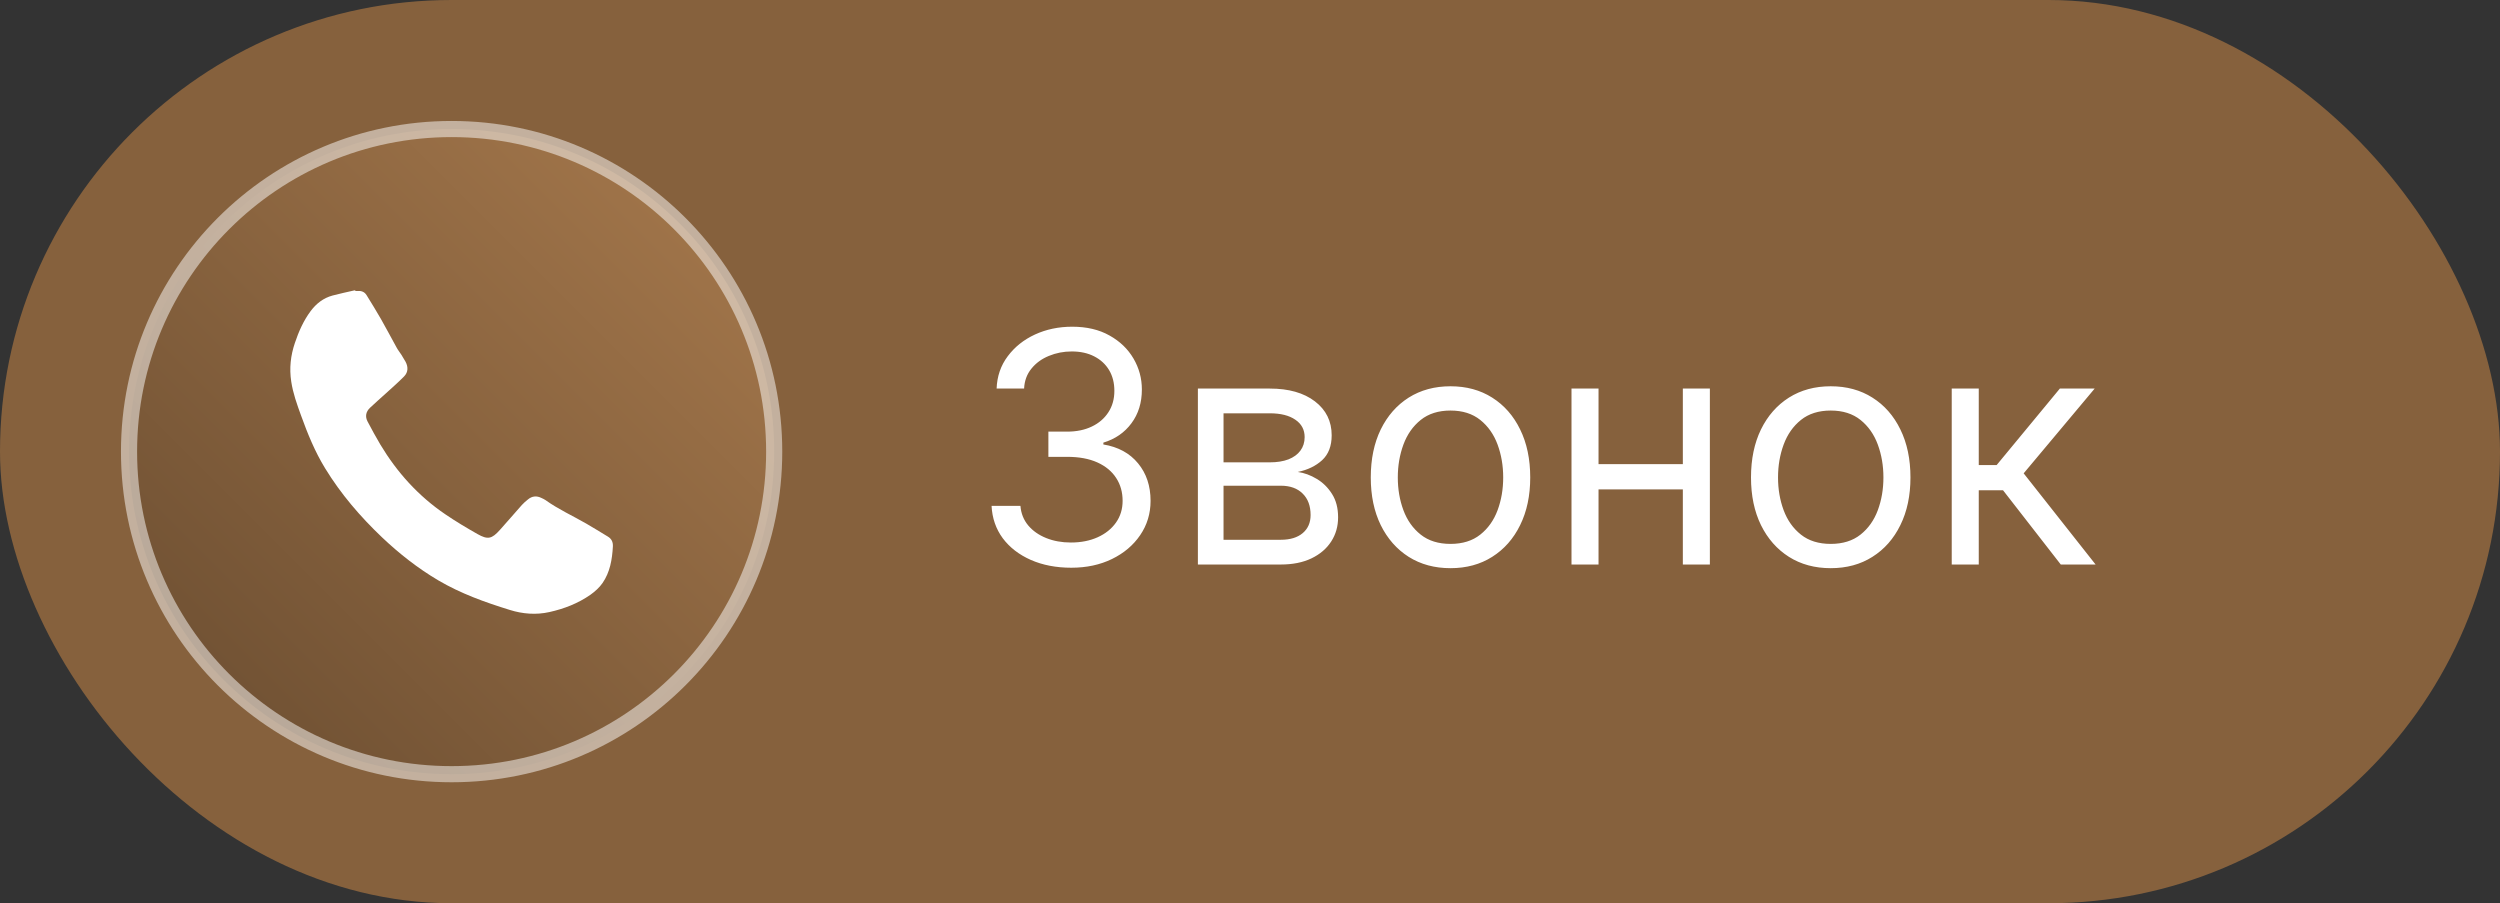
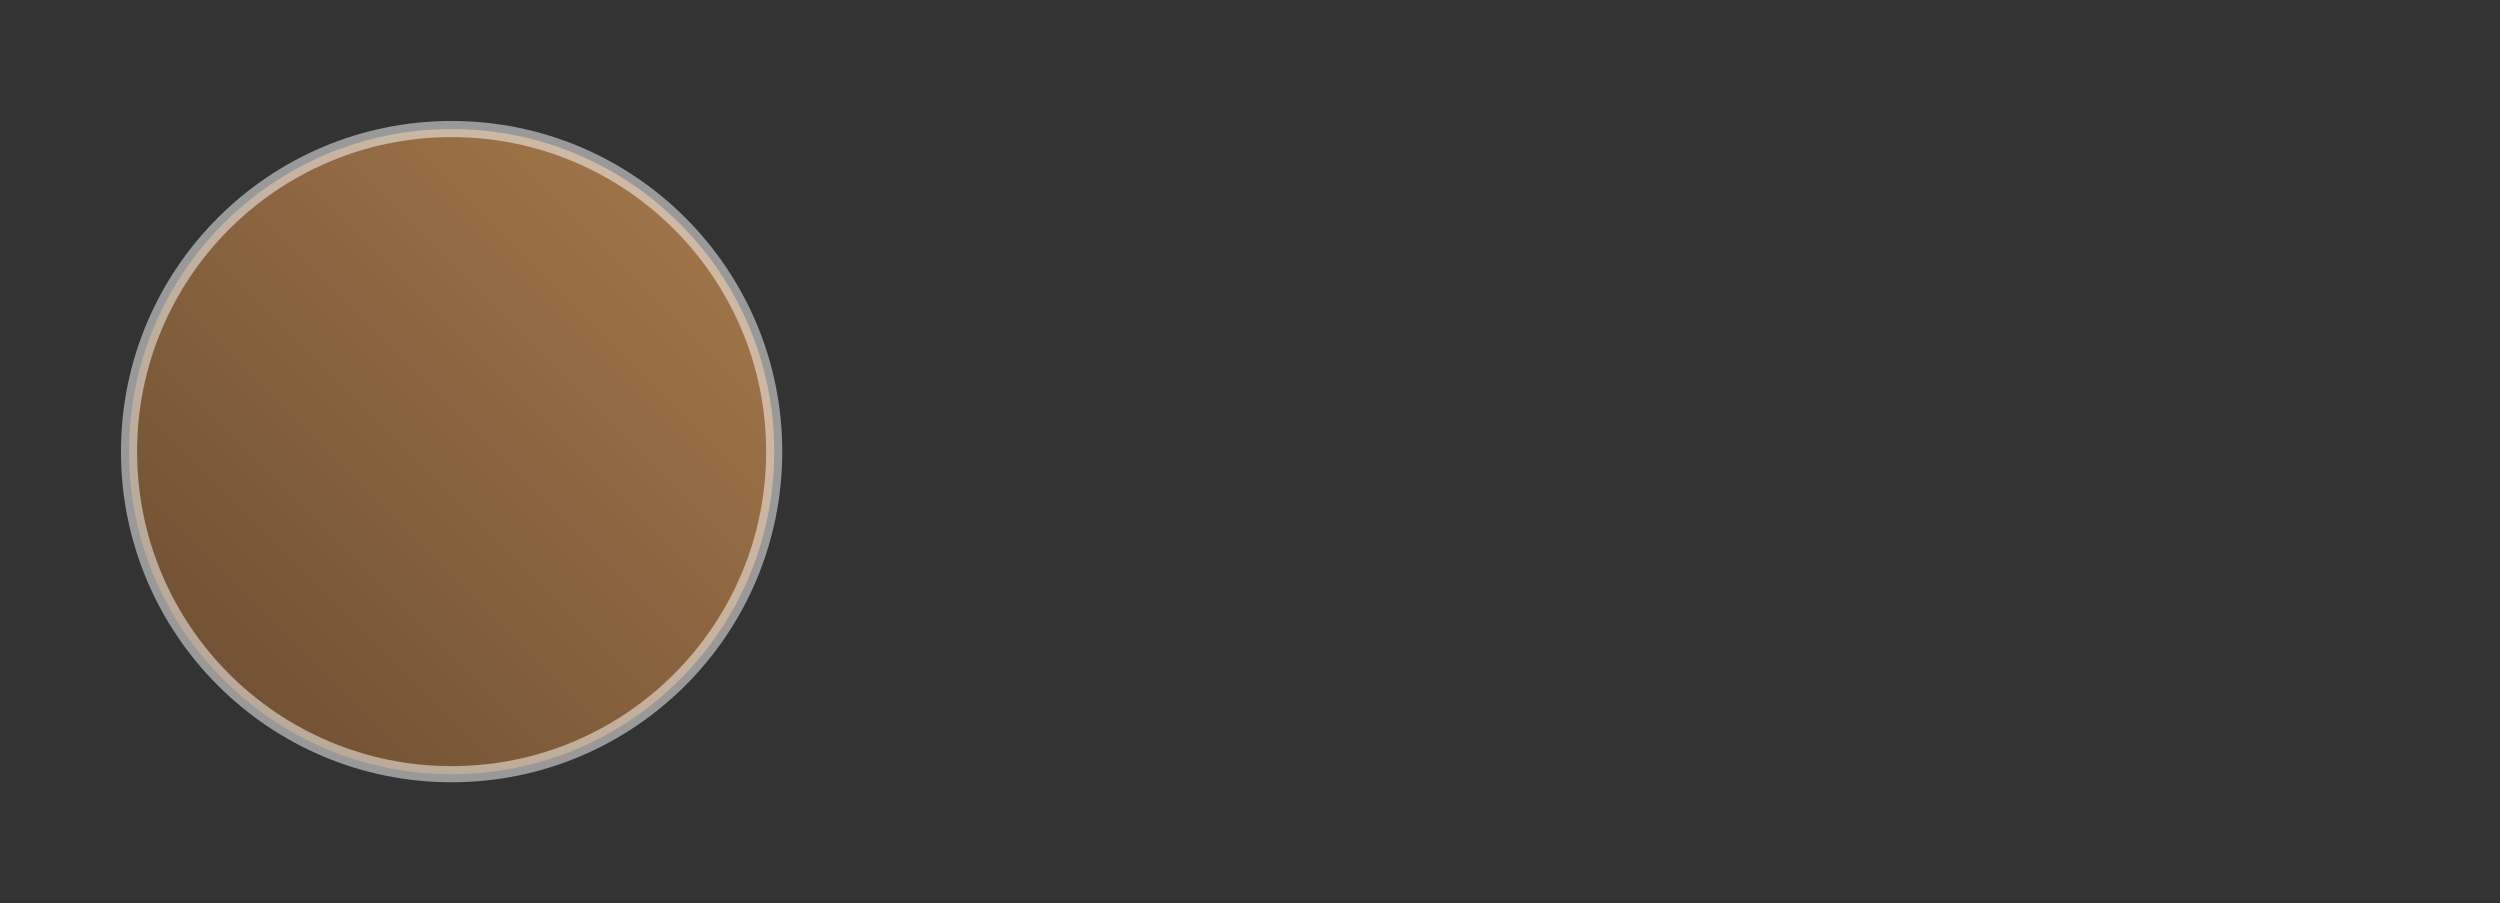
<svg xmlns="http://www.w3.org/2000/svg" width="155" height="56" viewBox="0 0 155 56" fill="none">
  <rect x="0" y="0" width="155" height="56" fill="#333333" stroke="none" />
-   <rect width="155" height="56" rx="28" fill="#86613D" />
  <path d="M8 28C8 16.954 16.954 8 28 8C39.046 8 48 16.954 48 28C48 39.046 39.046 48 28 48C16.954 48 8 39.046 8 28Z" fill="url(#paint0_linear_18_195)" stroke="white" stroke-opacity="0.5" />
-   <path d="M22.143 18.041C22.386 18.02 22.594 18.08 22.729 18.302C23.031 18.792 23.335 19.282 23.622 19.784C23.955 20.363 24.261 20.959 24.588 21.545C24.672 21.702 24.788 21.845 24.886 21.996C24.976 22.139 25.061 22.286 25.145 22.429C25.316 22.753 25.308 23.08 25.053 23.339C24.69 23.71 24.29 24.055 23.904 24.408C23.582 24.704 23.247 24.988 22.933 25.29C22.688 25.527 22.625 25.823 22.79 26.135C23.045 26.612 23.298 27.09 23.578 27.557C24.614 29.286 25.939 30.755 27.612 31.888C28.257 32.327 28.929 32.729 29.606 33.112C30.245 33.474 30.494 33.413 30.99 32.859C31.451 32.347 31.896 31.827 32.355 31.31C32.465 31.186 32.598 31.076 32.727 30.97C32.988 30.749 33.274 30.725 33.574 30.876C33.657 30.916 33.747 30.953 33.821 31.006C34.617 31.576 35.506 31.978 36.347 32.462C36.798 32.721 37.237 32.998 37.68 33.264C37.919 33.404 38.015 33.611 37.998 33.894C37.953 34.692 37.821 35.476 37.357 36.149C37.163 36.429 36.888 36.674 36.611 36.872C35.841 37.41 34.982 37.743 34.068 37.947C33.237 38.133 32.408 38.066 31.612 37.817C30.076 37.343 28.561 36.8 27.167 35.978C25.902 35.229 24.751 34.325 23.686 33.315C22.337 32.031 21.133 30.631 20.159 29.037C19.524 28.002 19.071 26.888 18.661 25.751C18.412 25.065 18.167 24.386 18.057 23.659C17.93 22.837 18.018 22.045 18.282 21.265C18.518 20.561 18.814 19.888 19.261 19.286C19.612 18.818 20.051 18.476 20.618 18.323C21.073 18.202 21.533 18.106 21.99 18C22.049 18.047 22.096 18.047 22.143 18.041Z" fill="white" />
-   <path d="M66.421 35.199C65.483 35.199 64.647 35.038 63.913 34.716C63.184 34.394 62.604 33.947 62.173 33.374C61.747 32.796 61.515 32.126 61.477 31.364H63.267C63.305 31.832 63.466 32.237 63.75 32.578C64.034 32.914 64.406 33.175 64.865 33.359C65.324 33.544 65.833 33.636 66.392 33.636C67.017 33.636 67.571 33.528 68.054 33.31C68.537 33.092 68.916 32.789 69.19 32.401C69.465 32.012 69.602 31.562 69.602 31.051C69.602 30.516 69.47 30.045 69.204 29.638C68.939 29.226 68.551 28.904 68.04 28.672C67.528 28.44 66.903 28.324 66.165 28.324H65V26.761H66.165C66.742 26.761 67.249 26.657 67.685 26.449C68.125 26.241 68.468 25.947 68.715 25.568C68.965 25.189 69.091 24.744 69.091 24.233C69.091 23.741 68.982 23.312 68.764 22.947C68.546 22.583 68.239 22.299 67.841 22.095C67.448 21.892 66.984 21.79 66.449 21.79C65.947 21.79 65.474 21.882 65.028 22.067C64.588 22.247 64.228 22.509 63.949 22.855C63.669 23.196 63.518 23.608 63.494 24.091H61.79C61.818 23.329 62.048 22.661 62.479 22.088C62.91 21.51 63.473 21.061 64.169 20.739C64.87 20.417 65.639 20.256 66.477 20.256C67.377 20.256 68.149 20.438 68.793 20.803C69.437 21.162 69.931 21.638 70.277 22.23C70.623 22.822 70.796 23.461 70.796 24.148C70.796 24.967 70.58 25.665 70.149 26.243C69.723 26.82 69.143 27.221 68.409 27.443V27.557C69.328 27.708 70.045 28.099 70.561 28.729C71.077 29.354 71.335 30.128 71.335 31.051C71.335 31.842 71.12 32.552 70.689 33.182C70.263 33.807 69.68 34.299 68.942 34.659C68.203 35.019 67.363 35.199 66.421 35.199ZM74.269 35V24.091H78.729C79.903 24.091 80.836 24.356 81.527 24.886C82.218 25.417 82.564 26.117 82.564 26.989C82.564 27.651 82.367 28.165 81.974 28.53C81.581 28.89 81.077 29.134 80.462 29.261C80.864 29.318 81.255 29.46 81.633 29.688C82.017 29.915 82.334 30.227 82.585 30.625C82.836 31.018 82.962 31.501 82.962 32.074C82.962 32.633 82.82 33.132 82.535 33.572C82.251 34.013 81.844 34.361 81.314 34.617C80.784 34.872 80.149 35 79.41 35H74.269ZM75.859 33.466H79.41C79.988 33.466 80.44 33.329 80.767 33.054C81.094 32.779 81.257 32.405 81.257 31.932C81.257 31.368 81.094 30.926 80.767 30.604C80.44 30.277 79.988 30.114 79.41 30.114H75.859V33.466ZM75.859 28.665H78.729C79.178 28.665 79.564 28.603 79.886 28.48C80.208 28.352 80.454 28.172 80.625 27.94C80.8 27.704 80.888 27.424 80.888 27.102C80.888 26.643 80.696 26.283 80.312 26.023C79.929 25.758 79.401 25.625 78.729 25.625H75.859V28.665ZM89.931 35.227C88.946 35.227 88.082 34.993 87.338 34.524C86.6 34.055 86.022 33.4 85.606 32.557C85.194 31.714 84.988 30.729 84.988 29.602C84.988 28.466 85.194 27.474 85.606 26.626C86.022 25.779 86.6 25.121 87.338 24.652C88.082 24.183 88.946 23.949 89.931 23.949C90.916 23.949 91.777 24.183 92.516 24.652C93.259 25.121 93.837 25.779 94.249 26.626C94.666 27.474 94.874 28.466 94.874 29.602C94.874 30.729 94.666 31.714 94.249 32.557C93.837 33.4 93.259 34.055 92.516 34.524C91.777 34.993 90.916 35.227 89.931 35.227ZM89.931 33.722C90.679 33.722 91.294 33.53 91.777 33.146C92.26 32.763 92.618 32.258 92.85 31.634C93.082 31.009 93.198 30.331 93.198 29.602C93.198 28.873 93.082 28.194 92.85 27.564C92.618 26.934 92.26 26.425 91.777 26.037C91.294 25.649 90.679 25.454 89.931 25.454C89.183 25.454 88.567 25.649 88.084 26.037C87.601 26.425 87.244 26.934 87.012 27.564C86.78 28.194 86.664 28.873 86.664 29.602C86.664 30.331 86.78 31.009 87.012 31.634C87.244 32.258 87.601 32.763 88.084 33.146C88.567 33.53 89.183 33.722 89.931 33.722ZM104.734 28.778V30.341H98.711V28.778H104.734ZM99.109 24.091V35H97.433V24.091H99.109ZM106.012 24.091V35H104.336V24.091H106.012ZM113.505 35.227C112.52 35.227 111.656 34.993 110.913 34.524C110.174 34.055 109.596 33.4 109.18 32.557C108.768 31.714 108.562 30.729 108.562 29.602C108.562 28.466 108.768 27.474 109.18 26.626C109.596 25.779 110.174 25.121 110.913 24.652C111.656 24.183 112.52 23.949 113.505 23.949C114.49 23.949 115.352 24.183 116.09 24.652C116.834 25.121 117.411 25.779 117.823 26.626C118.24 27.474 118.448 28.466 118.448 29.602C118.448 30.729 118.24 31.714 117.823 32.557C117.411 33.4 116.834 34.055 116.09 34.524C115.352 34.993 114.49 35.227 113.505 35.227ZM113.505 33.722C114.253 33.722 114.869 33.53 115.352 33.146C115.835 32.763 116.192 32.258 116.424 31.634C116.656 31.009 116.772 30.331 116.772 29.602C116.772 28.873 116.656 28.194 116.424 27.564C116.192 26.934 115.835 26.425 115.352 26.037C114.869 25.649 114.253 25.454 113.505 25.454C112.757 25.454 112.141 25.649 111.658 26.037C111.175 26.425 110.818 26.934 110.586 27.564C110.354 28.194 110.238 28.873 110.238 29.602C110.238 30.331 110.354 31.009 110.586 31.634C110.818 32.258 111.175 32.763 111.658 33.146C112.141 33.53 112.757 33.722 113.505 33.722ZM121.007 35V24.091H122.683V28.835H123.791L127.711 24.091H129.87L125.467 29.347L129.927 35H127.768L124.189 30.398H122.683V35H121.007Z" fill="white" />
  <defs>
    <linearGradient id="paint0_linear_18_195" x1="48" y1="8" x2="8" y2="48" gradientUnits="userSpaceOnUse">
      <stop stop-color="#A87A4D" />
      <stop offset="1" stop-color="#694C30" />
    </linearGradient>
  </defs>
</svg>